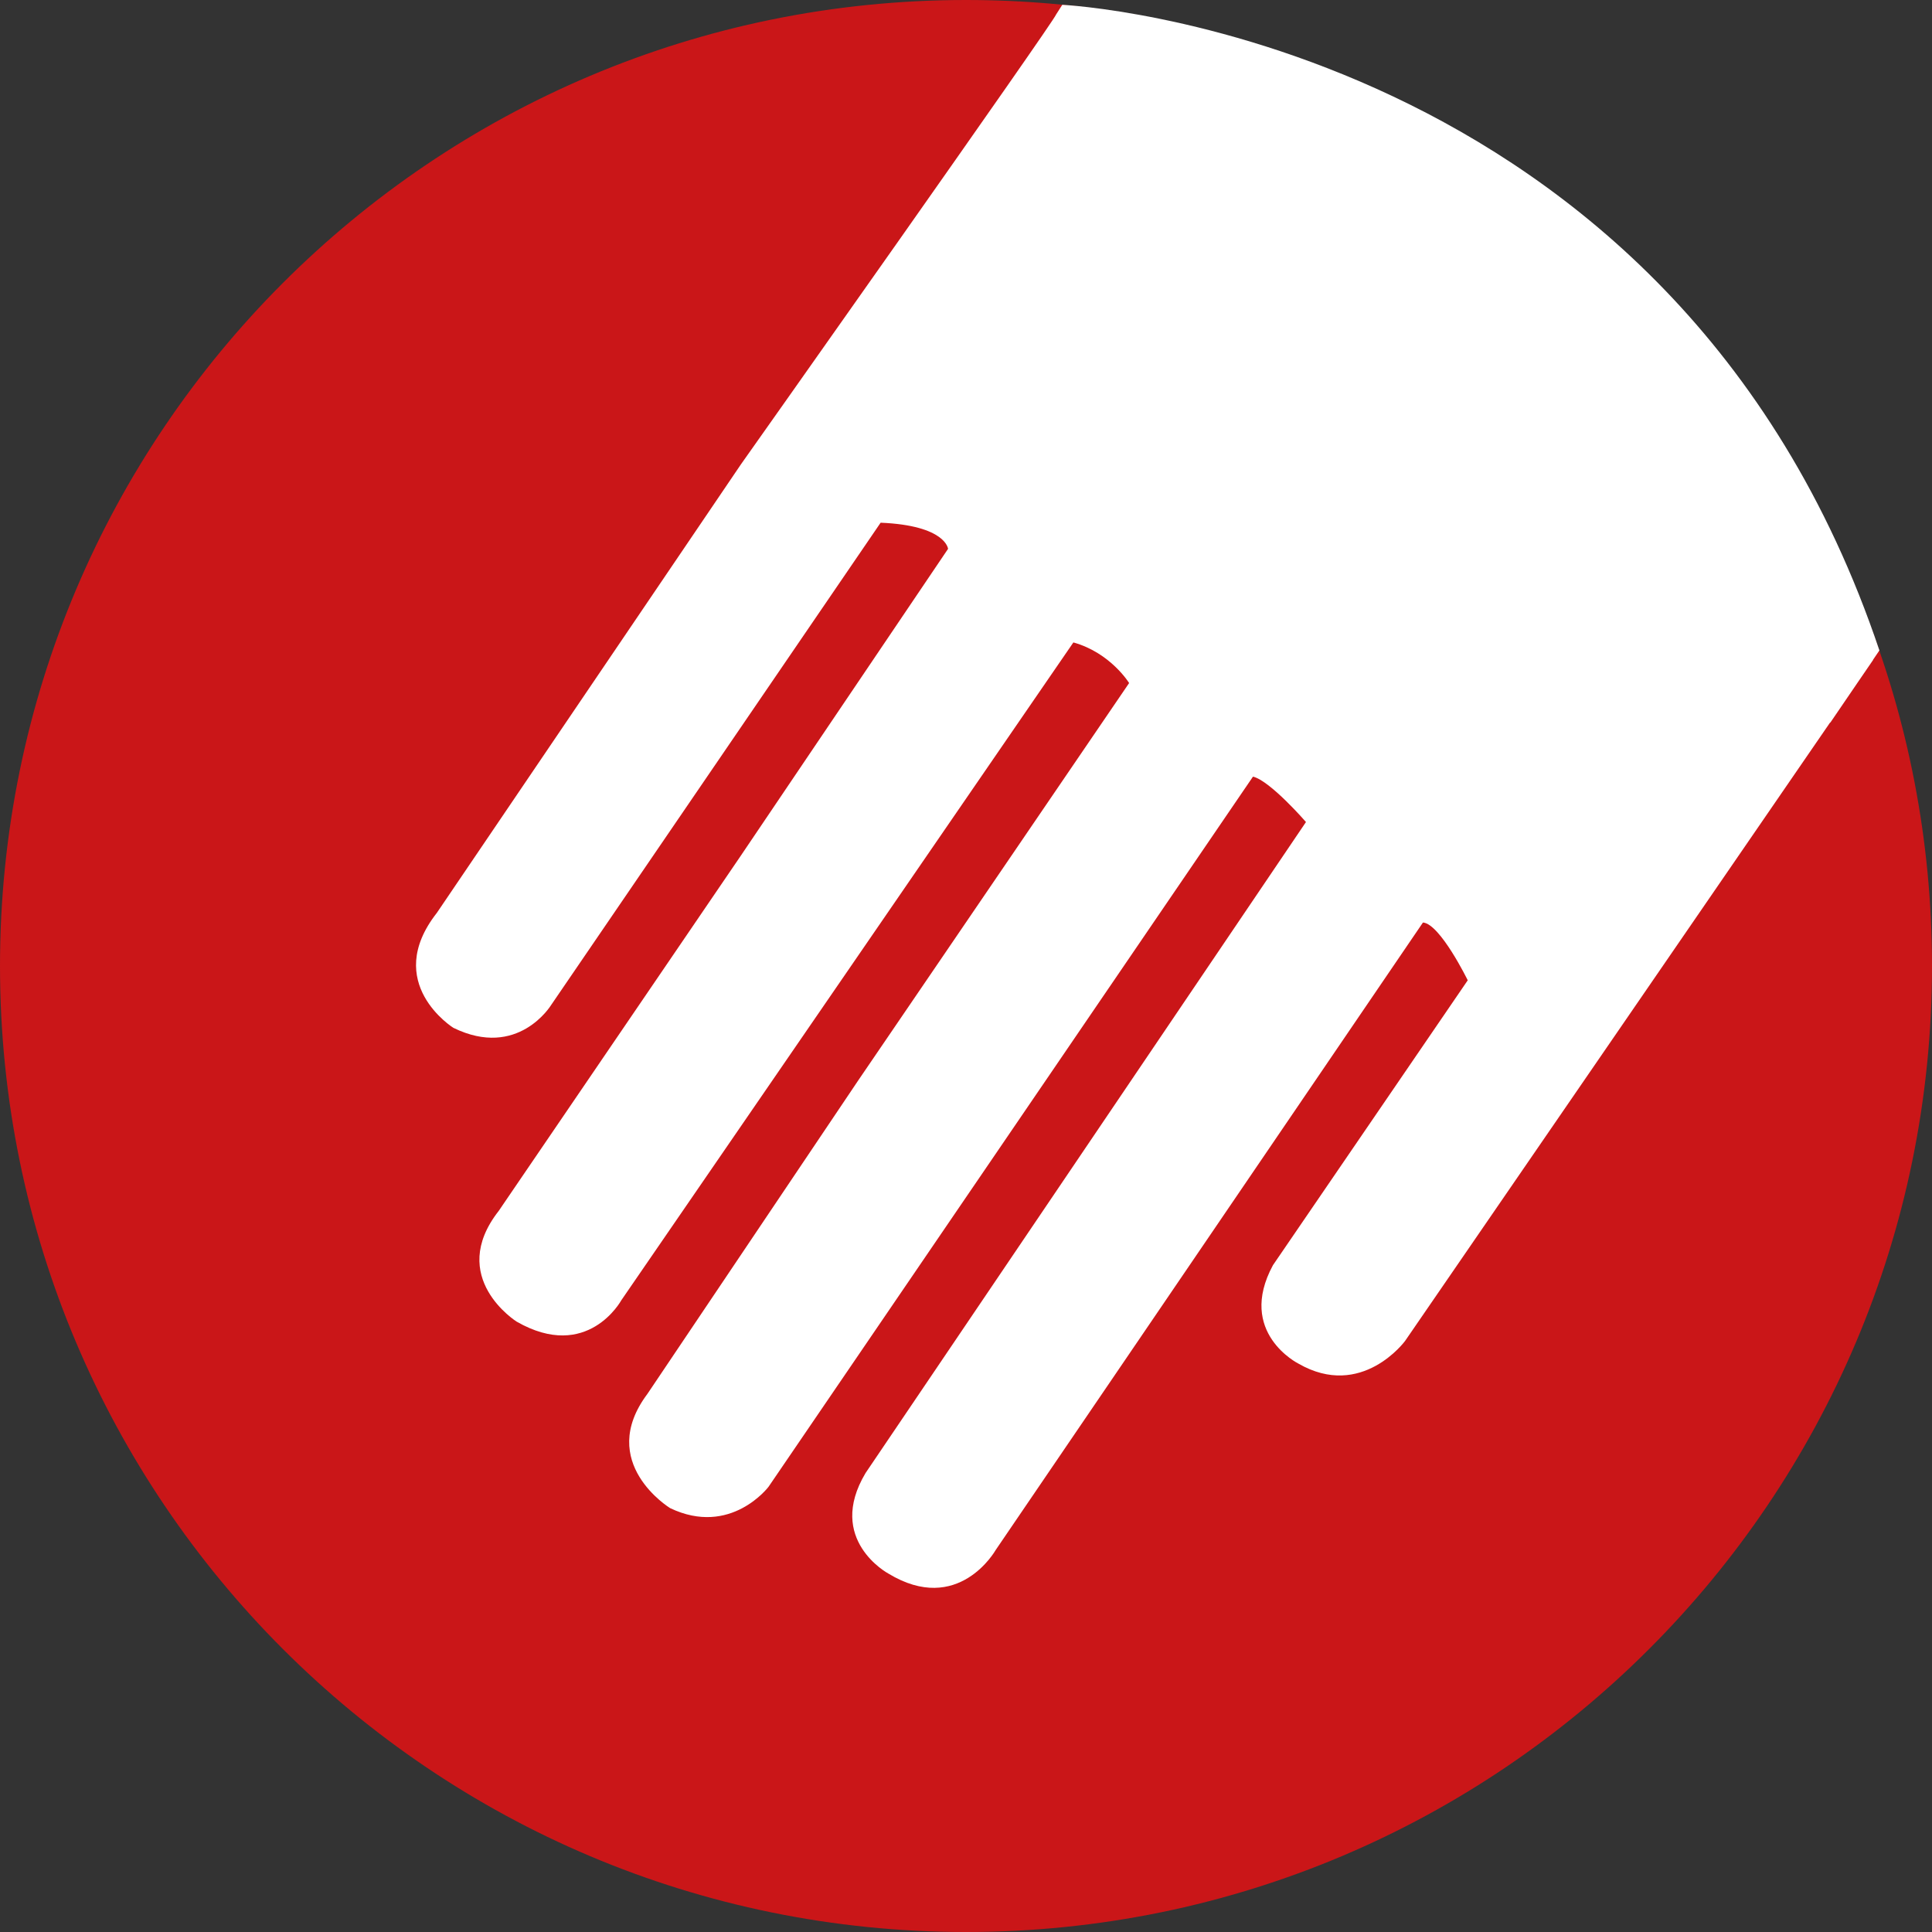
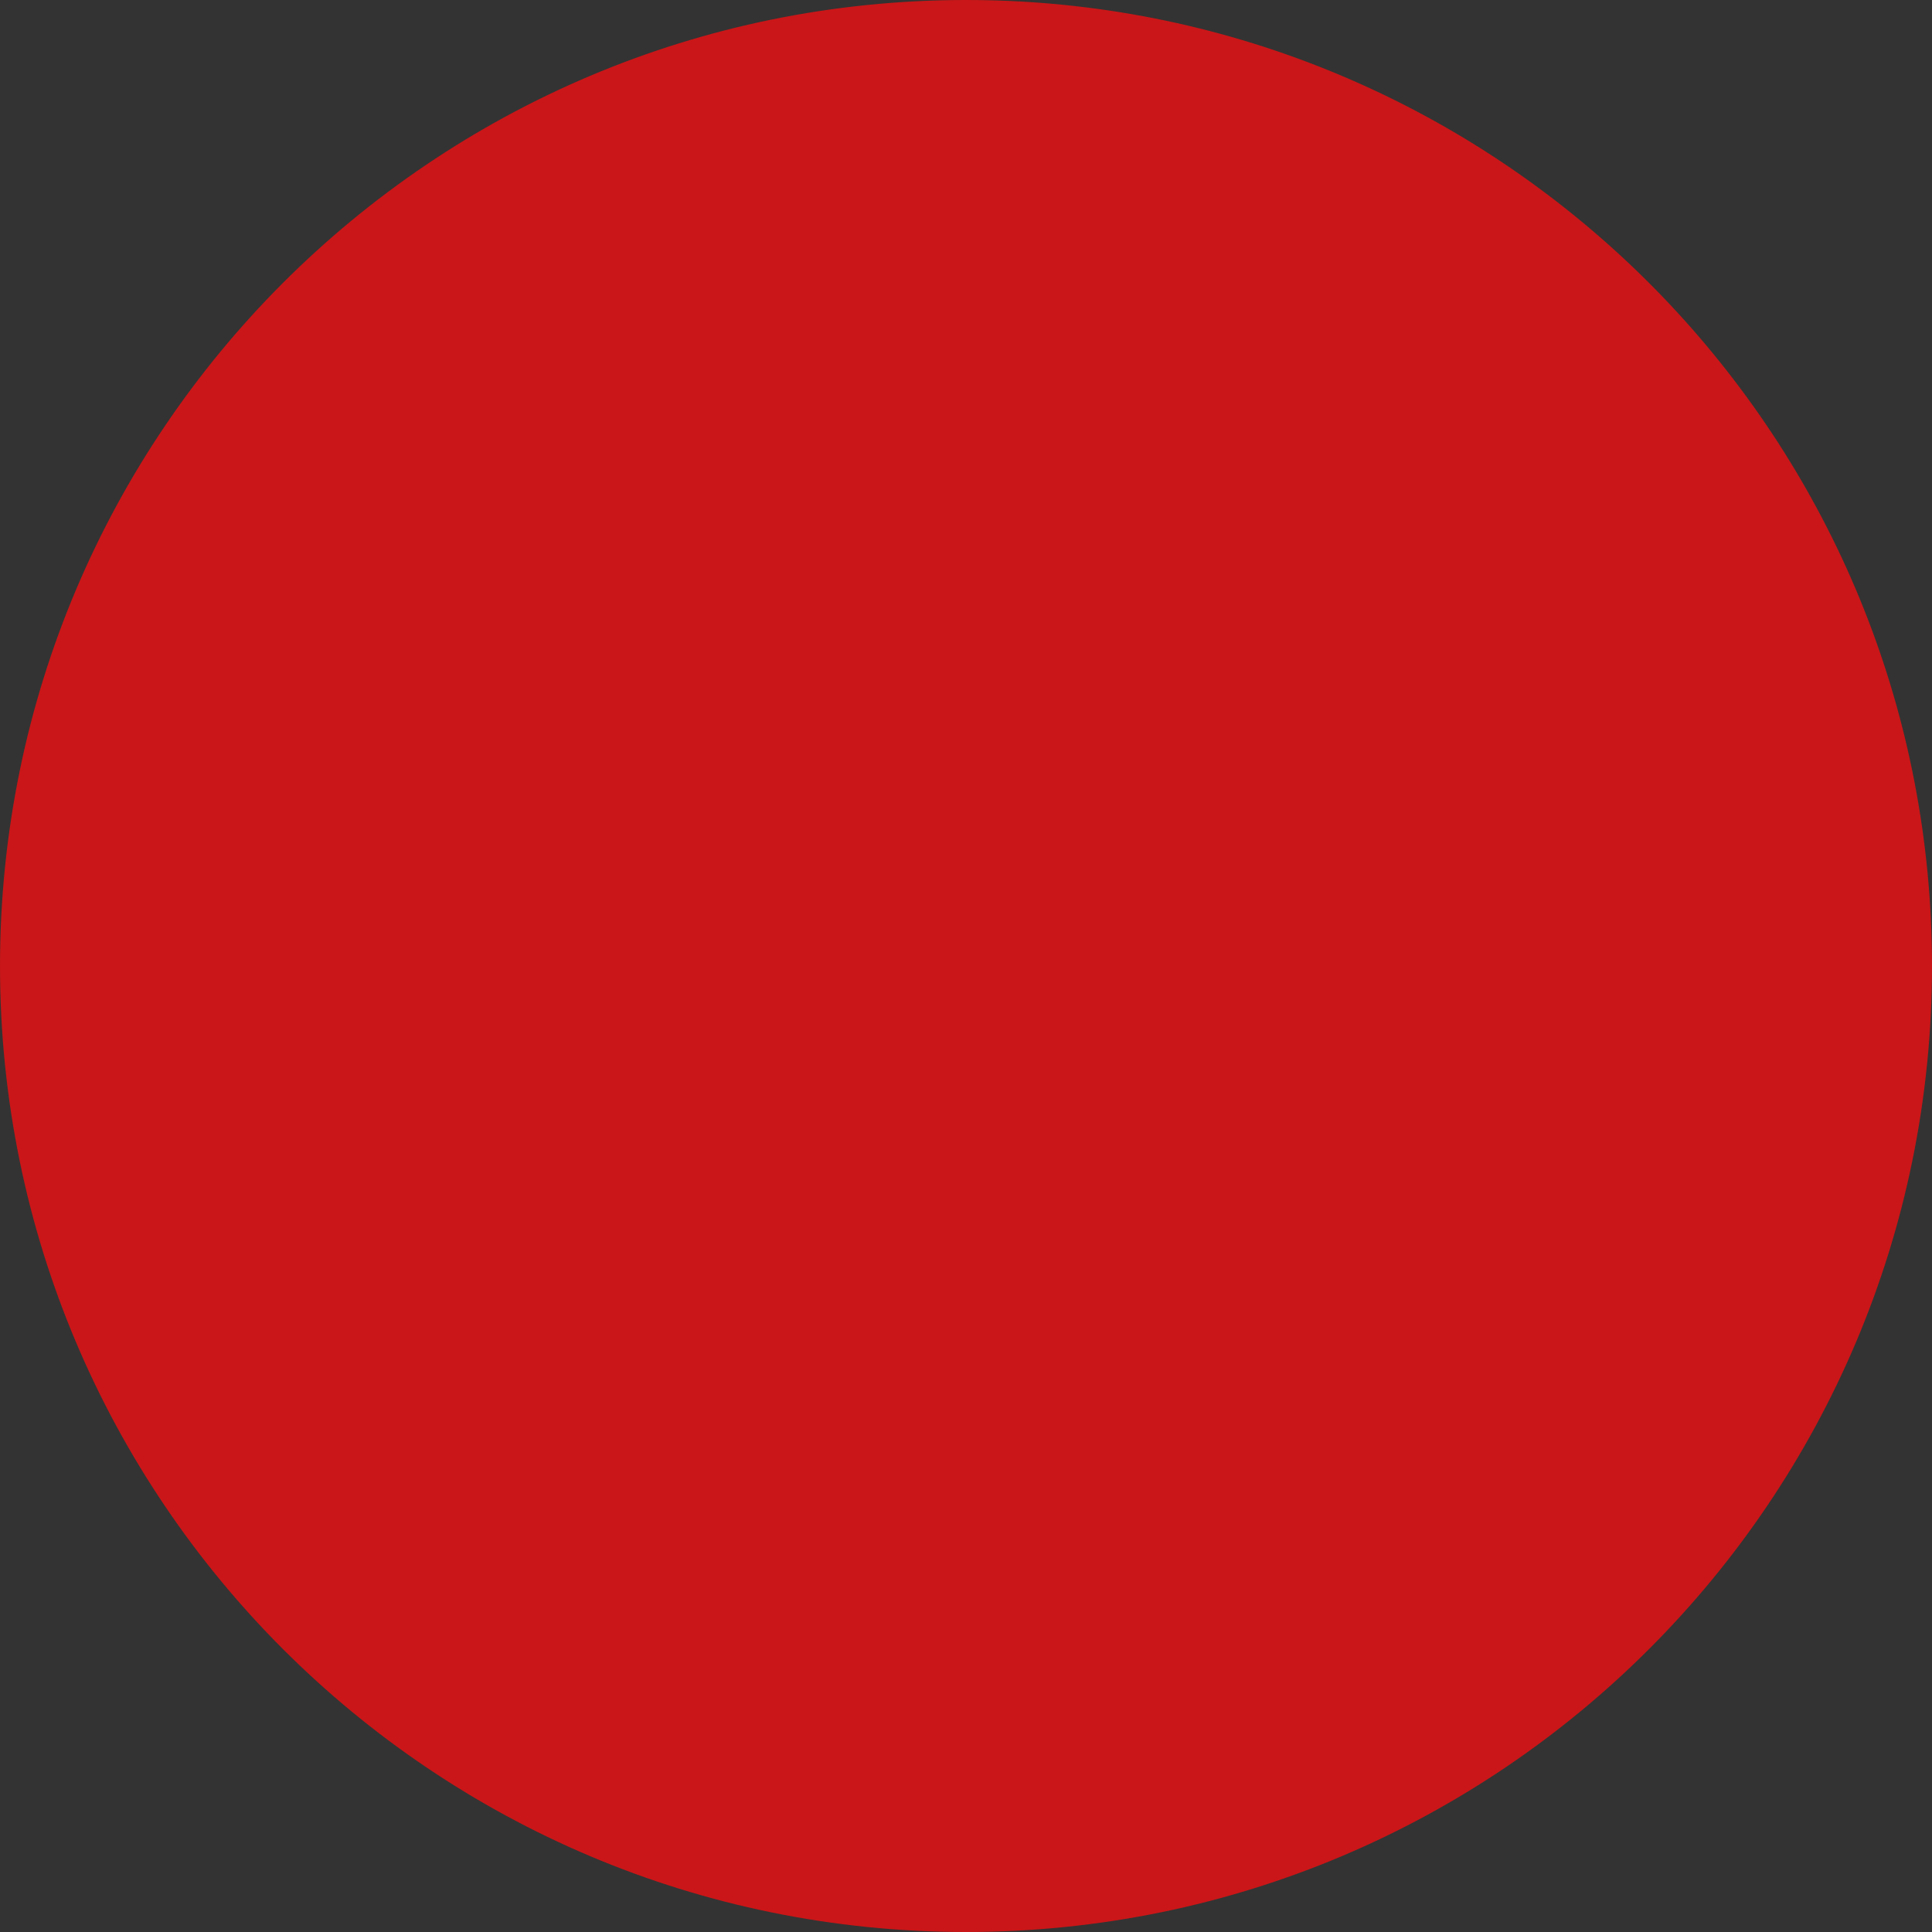
<svg xmlns="http://www.w3.org/2000/svg" id="Calque_1" data-name="Calque 1" viewBox="0 0 1078.69 1078.69">
  <rect x="0" y="0" width="1078.69" height="1078.69" fill="#333333" stroke="none" />
  <defs>
    <style>.cls-1{fill:#ca1618;}.cls-2{fill:#fff;}</style>
  </defs>
  <title>Pastille Sourdline 2019 - QUADRI</title>
  <path class="cls-1" d="M11.59,545.65C11.59,247.78,253.06,6.31,550.93,6.31q24.32,0,48.1,2.11C874.37,32.76,1090.28,264,1090.28,545.65c0,297.88-241.47,539.35-539.35,539.35S11.59,843.53,11.59,545.65Z" transform="translate(-11.59 -6.31)" />
-   <path class="cls-2" d="M1057.32,374.75l3.59-5.29C945.24,25.28,604.69,9,604.69,9l-3.44,5.38c-.68,3.26-175.94,251.13-175.94,251.13L255.49,516c-30.74,39.19,9.22,64.17,9.22,64.17,36.11,17.67,54.56-12.68,54.56-12.68l184-269.34c36.5,1.54,37.65,14.6,37.65,14.6l-116,171.75L290.06,682.36c-29.2,37.27,10,61.86,10,61.86,39.58,22.67,58.41-11.91,58.41-11.91L610.89,365c20.75,5.77,31.12,22.67,31.12,22.67L490.63,609.74,373.06,784.56c-28.82,38.42,12.68,63.78,12.68,63.78,33.81,16.14,54.94-11.91,54.94-11.91L711.17,439.92c9.61,2.3,29.58,25.35,29.58,25.35L494.85,828.75c-22.28,37.27,12.68,56.09,12.68,56.09,39.19,23.82,59.94-13.06,59.94-13.06l238.6-350.41c9.61.77,25,32.27,25,32.27L722.31,712.71c-20.36,37.66,14.22,54.94,14.22,54.94C771.88,788,796.08,755,796.08,755L1033.39,409.7l.11.08,15-22,8.9-13Z" transform="translate(-11.59 -6.31)" />
</svg>